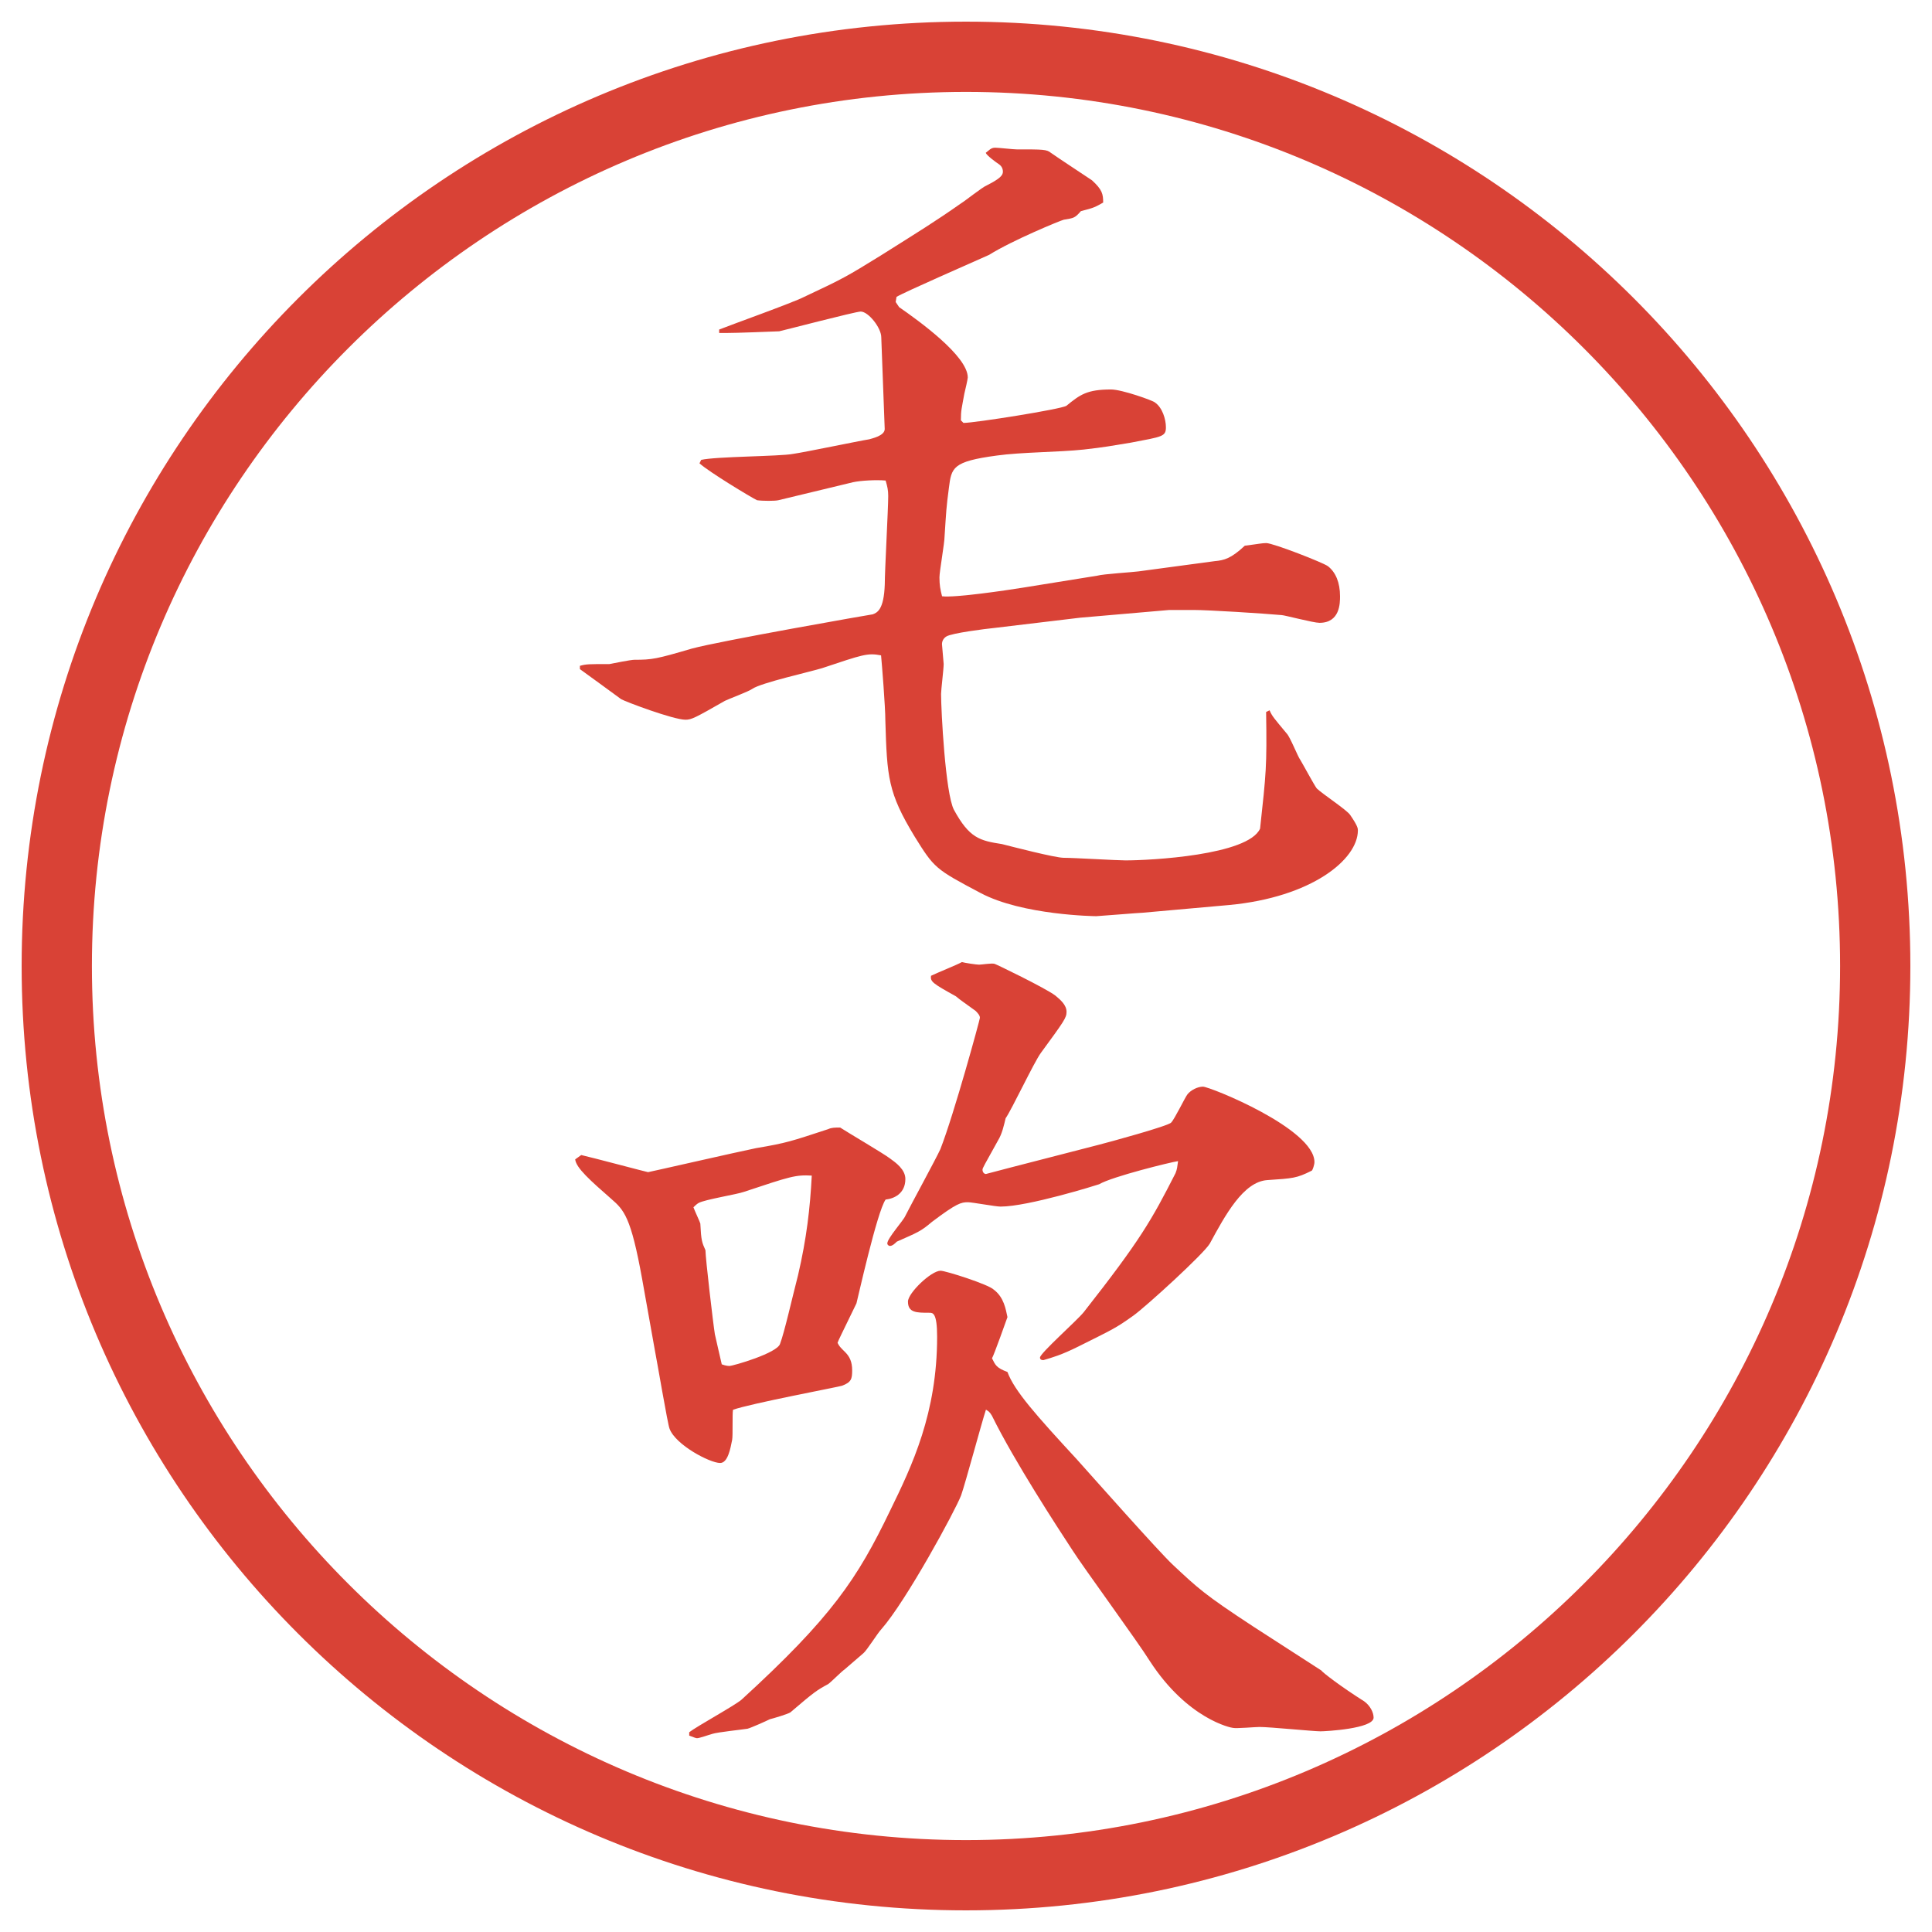
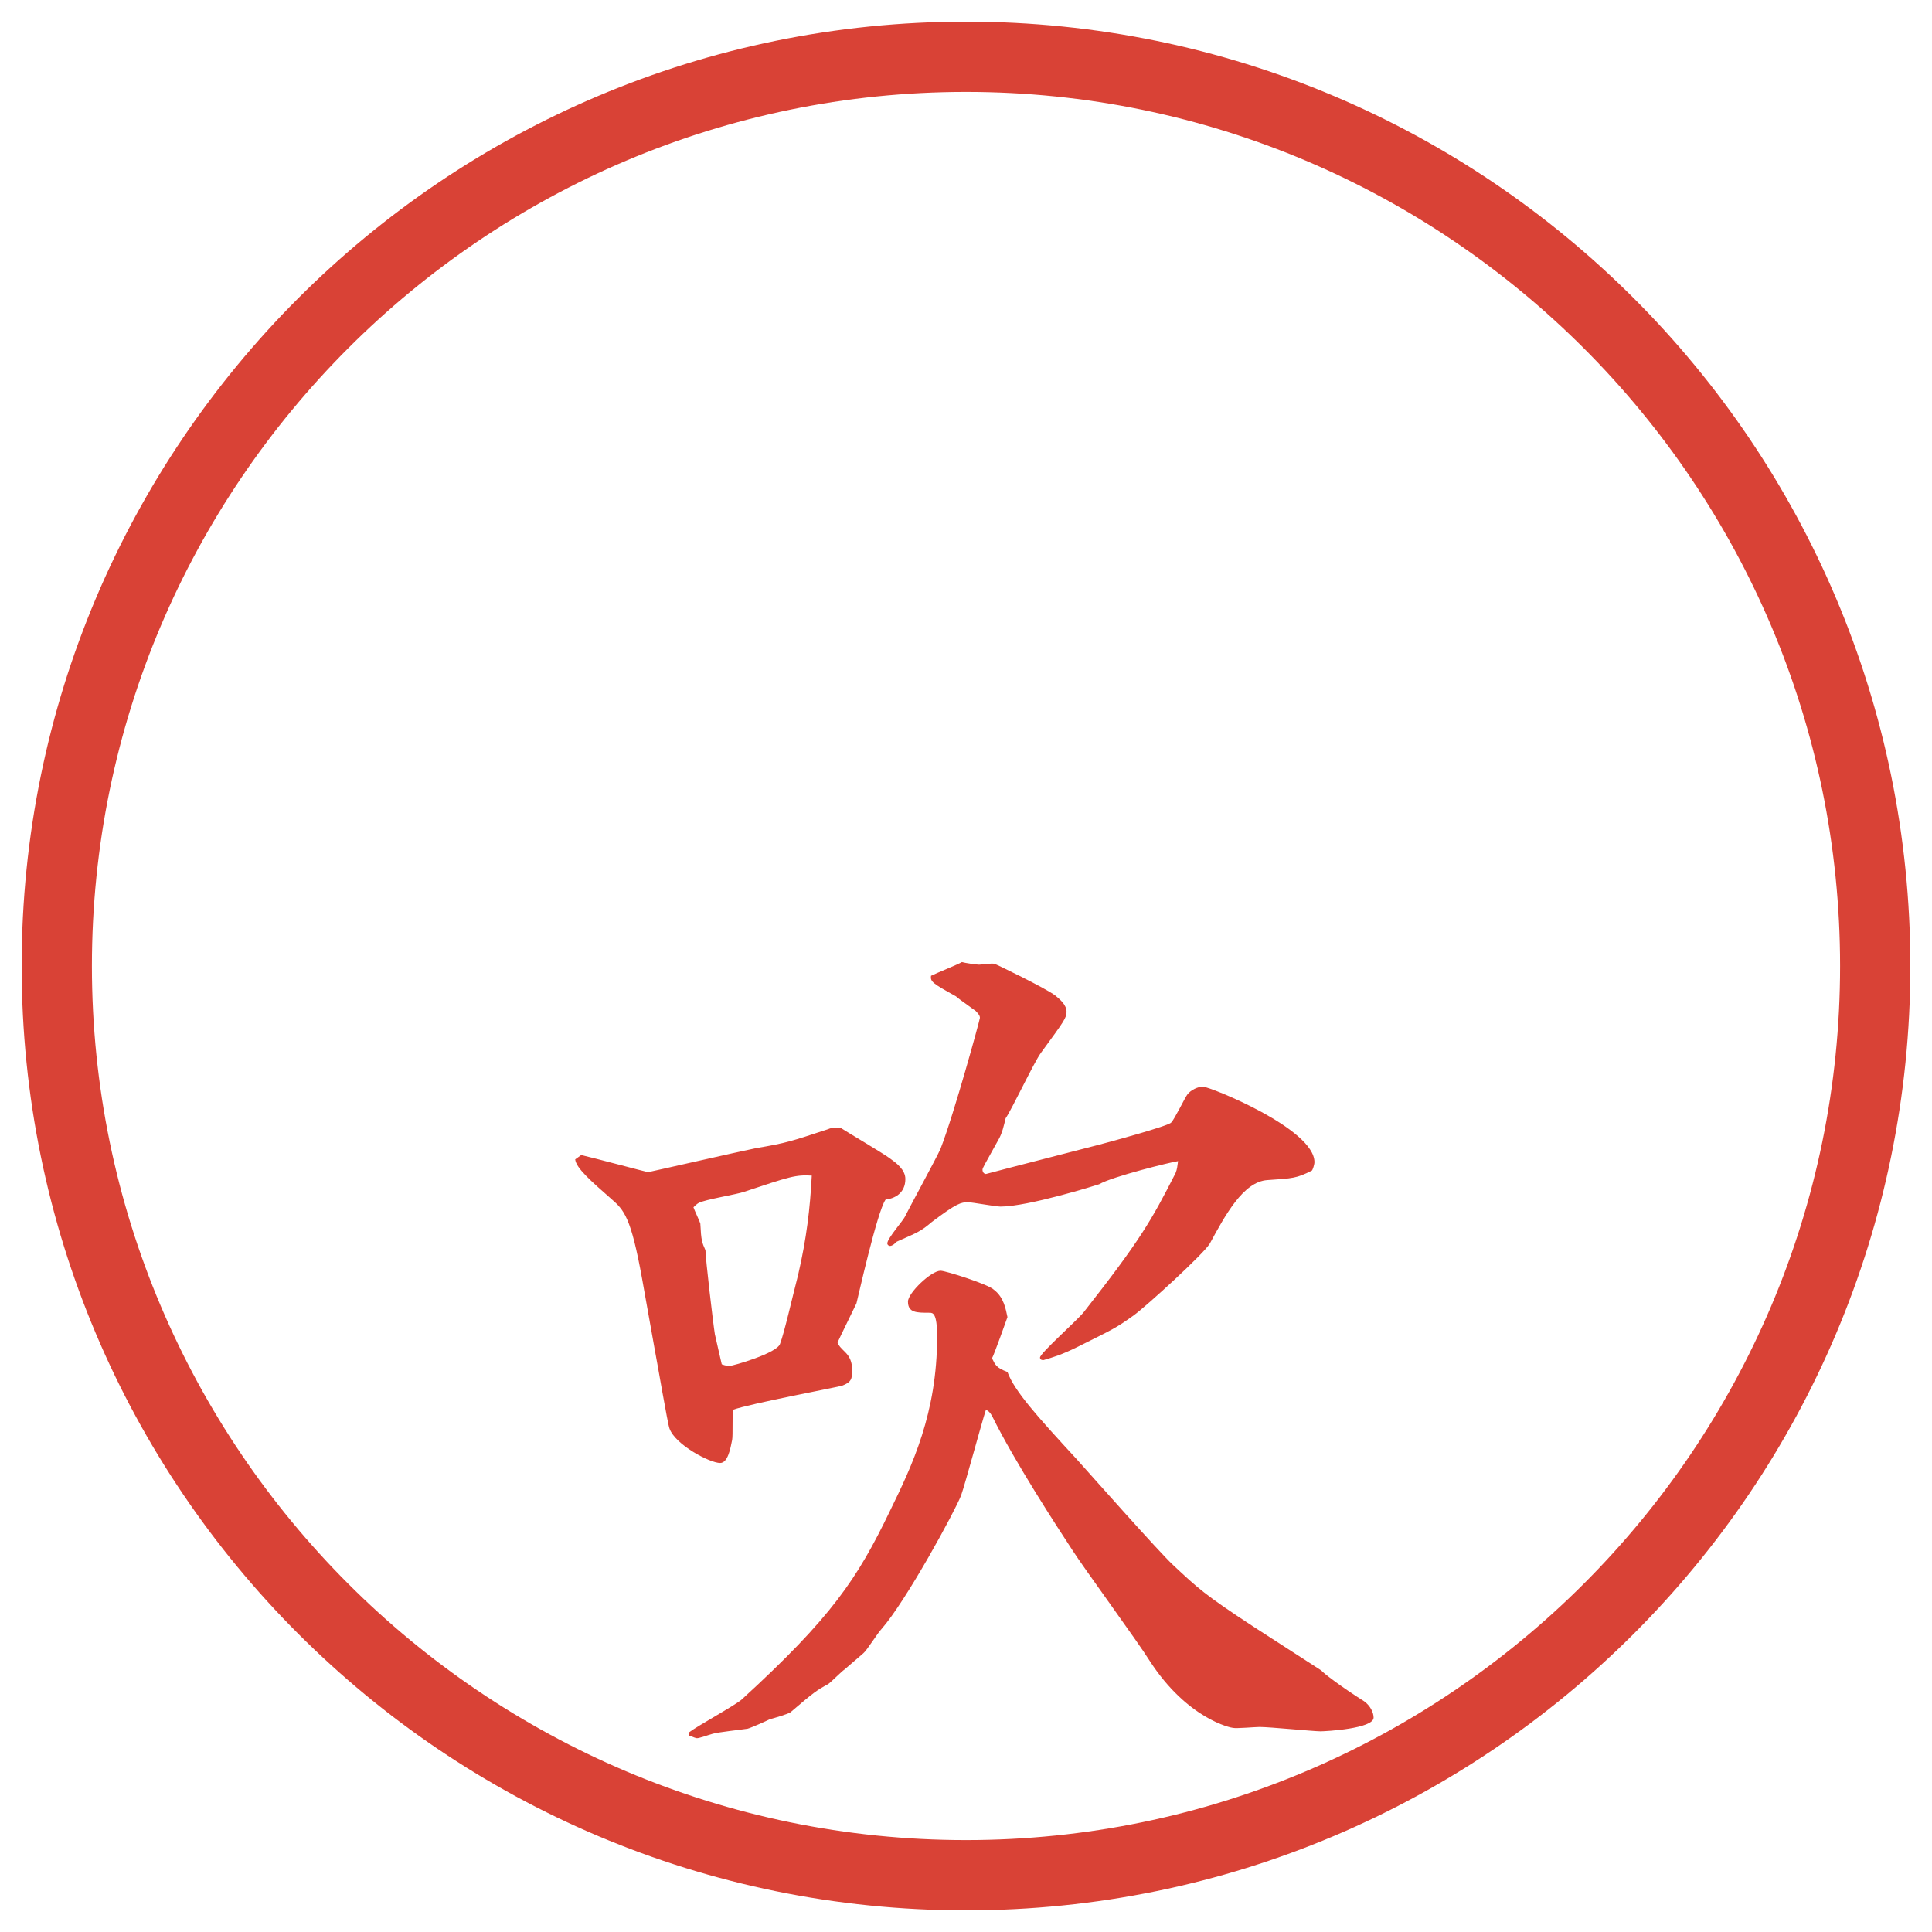
<svg xmlns="http://www.w3.org/2000/svg" version="1.1" viewBox="0 0 27.496 27.496">
  <g>
    <g id="_レイヤー_1" data-name="レイヤー_1">
      <g id="_楕円形_1" data-name="楕円形_1">
        <path d="M13.748,1.308c6.859,0,12.44,5.581,12.44,12.44s-5.581,12.44-12.44,12.44S1.308,20.607,1.308,13.748,6.889,1.308,13.748,1.308M13.748.308C6.325.308.308,6.325.308,13.748s6.017,13.44,13.44,13.44,13.44-6.017,13.44-13.44S21.171.308,13.748.308h0Z" fill="#d94236" />
      </g>
      <g>
-         <path d="M8.258,9.475c.085-.024.122-.024.415-.024.061-.012.305-.061.354-.061.256,0,.317-.012.818-.159.403-.11,2.563-.488,2.576-.488.061-.024.159-.061.171-.427,0-.195.049-1.074.049-1.257,0-.085-.012-.134-.037-.22-.134-.012-.354,0-.464.024l-1.062.256c-.049.012-.22.012-.305,0-.098-.049-.684-.403-.818-.525l.024-.049c.208-.049,1.123-.049,1.306-.085.171-.024.928-.183,1.086-.208.037-.012.22-.049.22-.146l-.049-1.306c0-.134-.183-.366-.293-.366-.073,0-1.147.281-1.16.281-.61.024-.684.024-.854.024v-.049c.183-.073,1.038-.378,1.208-.464.574-.269.61-.293,1.086-.586.562-.354.781-.488,1.147-.745.061-.037.305-.232.366-.256.195-.098.231-.146.231-.195s-.023-.085-.061-.11c-.037-.024-.171-.122-.183-.159.049-.037.073-.073.134-.073.049,0,.256.024.305.024.379,0,.428,0,.488.049.085.061.549.366.585.391.146.134.159.195.159.317-.11.061-.122.073-.317.122-.086.098-.098.098-.244.122-.049.012-.732.293-1.062.5-.244.11-1.196.525-1.318.598l-.012.073.049.073c.281.195.977.696.977,1.001,0,.024-.037.183-.049.232-.037.208-.049.232-.049.378l.037.037c.159,0,1.391-.195,1.465-.244.195-.159.293-.232.635-.232.158,0,.598.159.622.183.11.073.159.244.159.354,0,.134-.049.134-.501.22-.306.049-.342.061-.671.098-.342.037-.891.037-1.233.085-.635.085-.647.171-.684.464-.037.281-.037.317-.061.684,0,.098-.073.5-.073.586,0,.11.012.171.037.269.183.024.915-.085,1.147-.122l1.062-.171c.085-.024.5-.049.586-.061l1.086-.146c.135-.012.232-.037.428-.22.195-.024.244-.037.305-.037.098,0,.818.281.879.33.109.085.171.232.171.427,0,.098,0,.378-.293.378-.085,0-.501-.11-.537-.11-.269-.024-1.038-.073-1.257-.073h-.342l-1.27.11-1.221.146c-.122.012-.61.073-.684.122-.037.024-.061.061-.061.11,0,.024.024.256.024.281,0,.073-.037.366-.037.427,0,.232.061,1.416.183,1.648.22.403.366.439.684.488.146.037.756.195.878.195.146,0,.757.037.879.037.354,0,1.746-.073,1.916-.452.086-.793.098-.879.086-1.66l.049-.024c.037.085.061.11.244.33.049.049.158.33.195.378.037.061.195.354.232.403.072.073.427.305.476.378.11.159.11.195.11.22,0,.415-.66.952-1.832,1.062l-1.232.11c-.037,0-.635.049-.659.049-.013,0-1.049-.012-1.647-.33-.647-.342-.659-.354-.94-.806-.378-.623-.391-.842-.415-1.648,0-.195-.049-.806-.061-.928-.195-.037-.256-.012-.842.183-.159.049-.867.208-.989.293-.049.037-.342.146-.391.171-.427.244-.476.269-.562.269-.171,0-.854-.256-.916-.293-.098-.073-.452-.33-.586-.427v-.049Z" fill="#d94236" />
        <path d="M8.271,16.438c.159.036.94.244.952.244s1.294-.293,1.538-.342c.439-.074.5-.098,1.025-.27.049-.023.098-.023.171-.023.11.072.61.365.708.439.085.061.22.158.22.293,0,.207-.159.28-.281.293-.122.17-.403,1.439-.415,1.477-.232.477-.256.525-.269.562.024.049.037.062.11.134.061.062.098.135.098.257s-.012.171-.146.22c-.024.012-1.318.256-1.55.342-.012.061,0,.366-.012.428-.024.121-.061.329-.171.329-.146,0-.635-.257-.72-.488-.024-.049-.183-.989-.208-1.11l-.183-1.025c-.159-.879-.256-.977-.439-1.136-.293-.257-.5-.439-.513-.562l.085-.061ZM9.809,24.653c.11-.086.647-.379.745-.464,1.282-1.172,1.648-1.722,2.112-2.686.317-.647.671-1.392.671-2.478,0-.342-.061-.342-.11-.342-.183,0-.305,0-.305-.159,0-.122.33-.439.464-.439.073,0,.684.195.757.269.146.109.171.281.195.391-.013.037-.195.549-.22.586.049.098.061.135.22.195.098.269.415.623.989,1.245.219.244,1.159,1.306,1.367,1.501.354.33.439.416,1.146.879l.965.623c.012.024.281.232.61.439.085.061.134.158.134.232,0,.158-.684.195-.756.195-.098,0-.721-.062-.867-.062-.061,0-.33.024-.379.013-.023,0-.646-.123-1.184-.953-.158-.256-.952-1.342-1.099-1.574-.208-.317-.83-1.27-1.147-1.916-.037-.062-.049-.062-.085-.086-.061.184-.293,1.05-.354,1.221-.085.22-.781,1.502-1.135,1.904-.049.049-.208.305-.256.342l-.269.232c-.037.023-.195.183-.232.207-.159.086-.195.109-.537.402-.037.025-.244.086-.293.098-.049.025-.269.123-.317.135-.073.012-.427.049-.5.073-.049.013-.183.062-.22.062-.012,0-.049-.013-.11-.037v-.049ZM9.967,17.415c.012.244.024.268.073.378,0,.11.11,1.05.134,1.196.012.061.085.366.098.428.061.023.098.023.11.023.049,0,.684-.183.72-.316.061-.159.171-.647.256-.977.122-.525.171-.953.195-1.416-.232-.013-.305.012-.964.231-.098.036-.562.11-.647.159-.024.012-.061.049-.073.061.012.037.098.22.098.232ZM13.251,13.887c.073-.037.378-.159.439-.195.037.012.208.037.244.037s.183-.024.22-.012c.012,0,.72.342.866.452.073.061.159.134.159.232,0,.085-.037.135-.367.586-.098.135-.414.806-.5.928-.024.098-.049.22-.109.317-.196.354-.22.391-.22.415,0,.037.024.061.049.061.367-.098,1.135-.293,1.599-.414.146-.037,1.001-.27,1.037-.318.049-.049.195-.354.232-.402.049-.061.146-.109.22-.109.098,0,1.587.598,1.587,1.074,0,.036-.024.109-.037.121-.219.11-.268.11-.635.135-.342.024-.598.5-.817.903-.085.146-.903.892-1.087,1.025-.256.183-.293.195-.781.439-.244.122-.377.159-.5.195-.012,0-.049,0-.049-.036,0-.062.525-.525.623-.647.805-1.025.964-1.306,1.306-1.978.024-.061.024-.086.036-.171-.098.013-.939.22-1.123.329-.036.013-1.012.318-1.403.318-.073,0-.403-.062-.464-.062-.098,0-.159.013-.513.28-.159.135-.195.146-.5.281-.024.024-.061.061-.098.061-.012,0-.037-.012-.037-.036,0-.073.232-.329.256-.391.073-.146.439-.817.5-.952.195-.5.562-1.844.562-1.868,0-.037-.037-.073-.061-.098-.183-.134-.208-.146-.281-.208-.33-.183-.366-.208-.354-.293Z" fill="#d94236" />
      </g>
    </g>
  </g>
</svg>